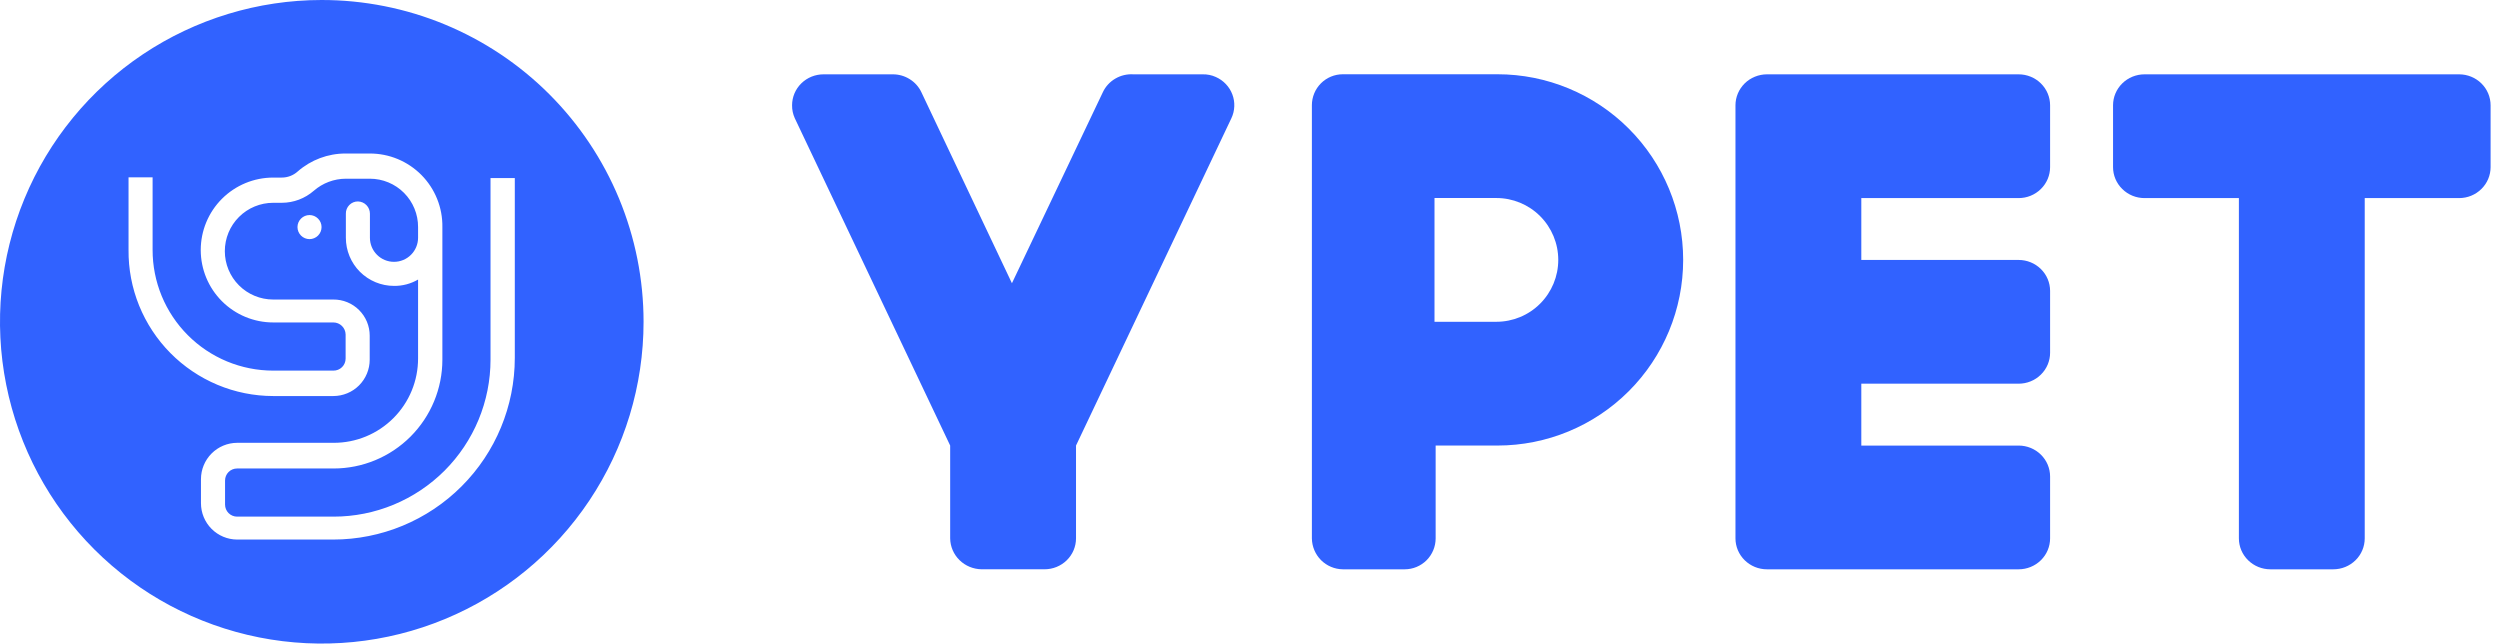
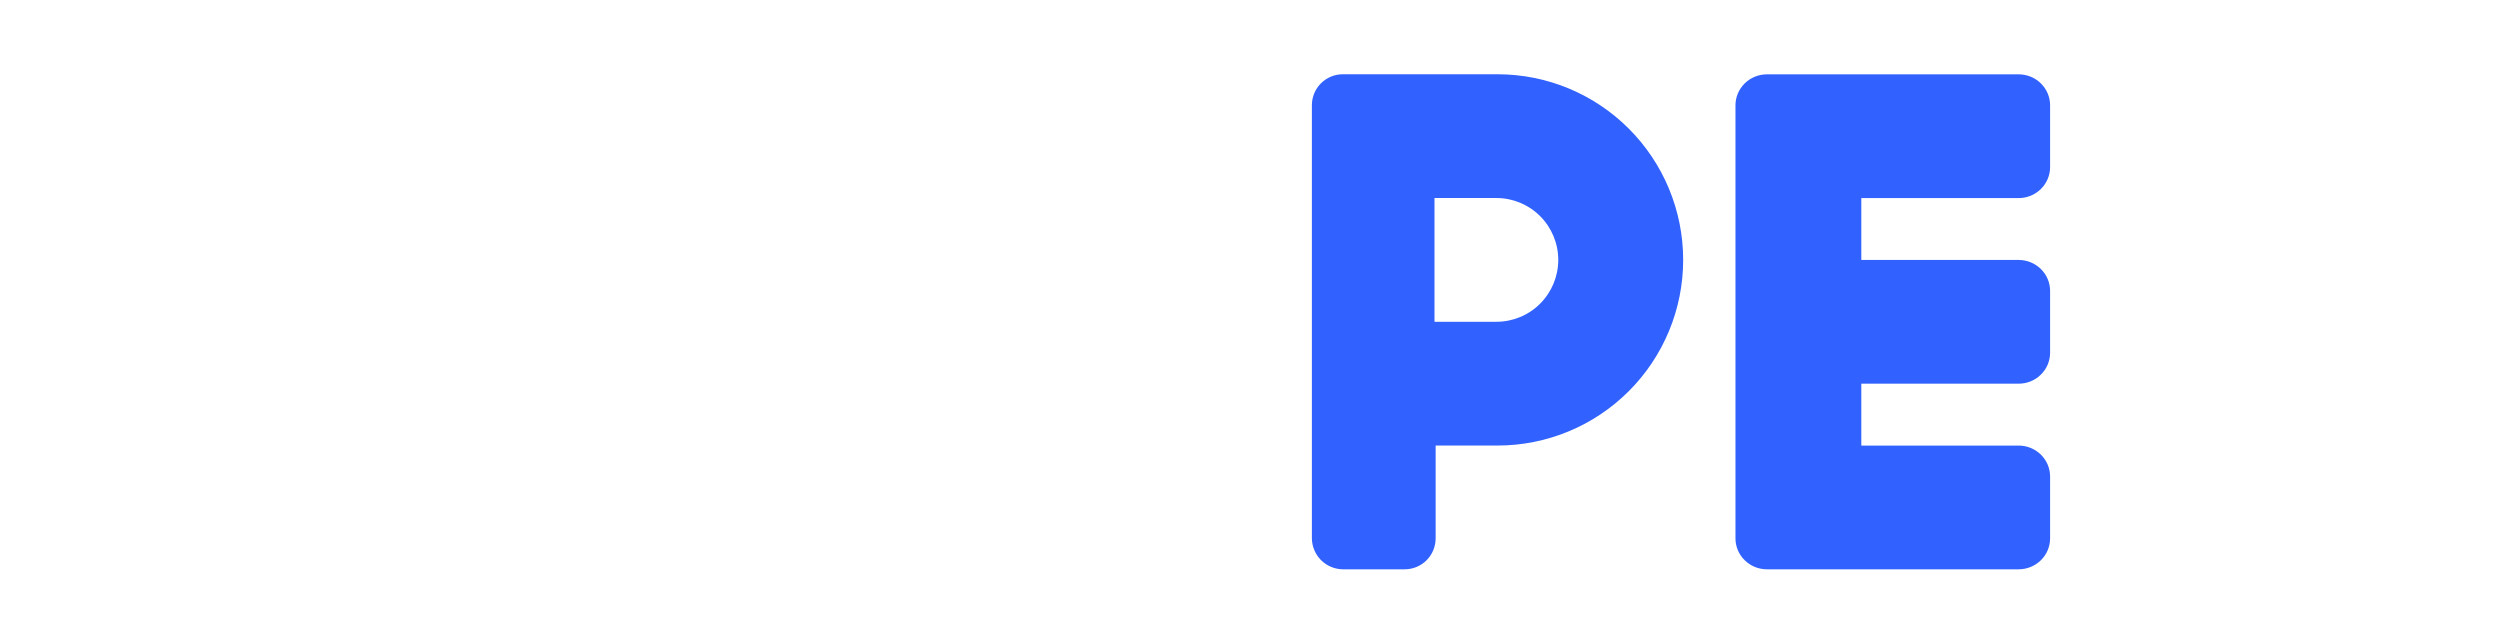
<svg xmlns="http://www.w3.org/2000/svg" width="101" height="26" viewBox="0 0 101 26" fill="none">
  <g id="Group 1980">
-     <path id="Vector" d="M12.991 3.23762e-06C10.42 0.002 7.908 0.766 5.771 2.195C3.634 3.625 1.969 5.656 0.987 8.031C0.004 10.407 -0.252 13.021 0.251 15.542C0.754 18.063 1.992 20.378 3.811 22.196C5.629 24.013 7.946 25.25 10.467 25.751C12.989 26.252 15.602 25.994 17.977 25.009C20.352 24.025 22.382 22.359 23.81 20.221C25.238 18.084 26 15.571 26 13C26 11.292 25.663 9.601 25.01 8.023C24.356 6.445 23.397 5.012 22.189 3.804C20.981 2.597 19.547 1.64 17.968 0.987C16.39 0.334 14.699 -0.001 12.991 3.23762e-06ZM20.798 14.459C20.798 16.405 20.025 18.272 18.648 19.648C17.272 21.025 15.405 21.798 13.459 21.798H9.578C9.19 21.796 8.819 21.64 8.546 21.365C8.273 21.09 8.119 20.718 8.119 20.33V19.358C8.119 18.97 8.273 18.598 8.546 18.323C8.819 18.048 9.19 17.892 9.578 17.89H13.477C13.926 17.891 14.37 17.804 14.784 17.633C15.199 17.462 15.576 17.21 15.893 16.893C16.21 16.576 16.462 16.199 16.633 15.784C16.804 15.37 16.891 14.926 16.89 14.477V11.294C16.595 11.466 16.259 11.555 15.917 11.55C15.402 11.55 14.907 11.345 14.542 10.981C14.177 10.616 13.973 10.121 13.973 9.606V8.633C13.971 8.568 13.983 8.504 14.007 8.444C14.031 8.384 14.066 8.329 14.112 8.283C14.157 8.237 14.211 8.2 14.271 8.175C14.33 8.15 14.394 8.138 14.459 8.138C14.588 8.14 14.712 8.193 14.803 8.286C14.894 8.379 14.945 8.503 14.945 8.633V9.606C14.945 9.863 15.047 10.111 15.23 10.293C15.412 10.476 15.659 10.578 15.917 10.578C16.175 10.578 16.423 10.476 16.605 10.293C16.788 10.111 16.89 9.863 16.89 9.606V9.174C16.891 8.918 16.842 8.664 16.744 8.427C16.647 8.19 16.504 7.975 16.323 7.793C16.143 7.612 15.928 7.467 15.691 7.369C15.455 7.271 15.201 7.22 14.945 7.22H13.973C13.497 7.221 13.037 7.394 12.679 7.706C12.32 8.019 11.861 8.192 11.385 8.193H11.037C10.518 8.193 10.021 8.399 9.655 8.765C9.288 9.131 9.083 9.629 9.083 10.147C9.083 10.665 9.288 11.162 9.655 11.529C10.021 11.895 10.518 12.101 11.037 12.101H13.468C13.66 12.1 13.851 12.136 14.029 12.209C14.207 12.282 14.369 12.389 14.505 12.525C14.642 12.661 14.75 12.822 14.824 12.999C14.898 13.177 14.936 13.367 14.936 13.56V14.532C14.936 14.725 14.898 14.916 14.824 15.094C14.75 15.272 14.642 15.434 14.506 15.57C14.37 15.706 14.208 15.815 14.03 15.888C13.851 15.962 13.661 16 13.468 16H11.037C10.264 15.999 9.499 15.845 8.787 15.547C8.074 15.248 7.427 14.812 6.884 14.263C6.341 13.714 5.912 13.062 5.621 12.347C5.331 11.631 5.185 10.864 5.193 10.092V7.165H6.165V10.092C6.164 10.732 6.289 11.367 6.533 11.959C6.778 12.551 7.136 13.089 7.589 13.542C8.041 13.996 8.579 14.355 9.17 14.601C9.762 14.846 10.396 14.973 11.037 14.973H13.468C13.533 14.974 13.597 14.962 13.657 14.938C13.717 14.914 13.771 14.879 13.818 14.833C13.864 14.788 13.9 14.734 13.925 14.674C13.95 14.615 13.963 14.551 13.963 14.486V13.514C13.961 13.384 13.908 13.26 13.815 13.169C13.722 13.078 13.598 13.027 13.468 13.027H11.037C10.261 13.027 9.516 12.719 8.967 12.17C8.418 11.621 8.11 10.877 8.11 10.101C8.11 9.325 8.418 8.58 8.967 8.031C9.516 7.483 10.261 7.174 11.037 7.174H11.376C11.617 7.176 11.849 7.088 12.027 6.927C12.563 6.458 13.251 6.2 13.963 6.202H14.936C15.325 6.201 15.71 6.277 16.069 6.426C16.428 6.576 16.754 6.795 17.028 7.072C17.301 7.349 17.516 7.677 17.661 8.038C17.806 8.399 17.878 8.785 17.872 9.174V14.532C17.872 15.698 17.409 16.815 16.584 17.64C15.76 18.464 14.643 18.927 13.477 18.927H9.578C9.449 18.927 9.325 18.978 9.234 19.069C9.143 19.16 9.092 19.284 9.092 19.413V20.385C9.092 20.514 9.143 20.638 9.234 20.729C9.325 20.82 9.449 20.872 9.578 20.872H13.477C14.31 20.872 15.134 20.708 15.903 20.389C16.672 20.07 17.371 19.603 17.96 19.015C18.548 18.426 19.015 17.727 19.334 16.958C19.652 16.189 19.817 15.365 19.817 14.532V7.193H20.798V14.459ZM12.991 9.174C12.991 9.303 12.94 9.427 12.848 9.518C12.757 9.609 12.633 9.661 12.505 9.661C12.376 9.661 12.252 9.609 12.161 9.518C12.07 9.427 12.018 9.303 12.018 9.174C12.018 9.045 12.07 8.922 12.161 8.831C12.252 8.739 12.376 8.688 12.505 8.688C12.633 8.688 12.757 8.739 12.848 8.831C12.94 8.922 12.991 9.045 12.991 9.174Z" fill="#3162FF" />
    <g id="POLYLINE">
-       <path id="Vector_2" d="M94.264 23H91.722C91.385 23 91.062 22.868 90.824 22.634C90.585 22.4 90.451 22.082 90.451 21.75V8.003H86.638C86.301 8.003 85.978 7.871 85.74 7.636C85.501 7.402 85.367 7.084 85.367 6.753V4.253C85.367 3.922 85.501 3.604 85.74 3.369C85.978 3.135 86.301 3.003 86.638 3.003H99.349C99.686 3.003 100.009 3.135 100.247 3.369C100.486 3.604 100.62 3.922 100.62 4.253V6.753C100.62 7.084 100.486 7.402 100.247 7.636C100.009 7.871 99.686 8.003 99.349 8.003H95.535V21.75C95.535 22.082 95.401 22.4 95.163 22.634C94.925 22.868 94.602 23 94.264 23Z" fill="#3162FF" />
-     </g>
+       </g>
    <g id="POLYLINE_2">
      <path id="Vector_3" d="M82.824 6.753V4.253C82.824 3.922 82.69 3.604 82.451 3.369C82.213 3.135 81.89 3.003 81.553 3.003H71.384C71.217 3.003 71.052 3.036 70.898 3.099C70.744 3.161 70.604 3.253 70.486 3.369C70.368 3.486 70.274 3.623 70.21 3.775C70.146 3.927 70.113 4.089 70.113 4.253V21.75C70.113 21.914 70.146 22.077 70.21 22.229C70.274 22.38 70.368 22.518 70.486 22.634C70.604 22.75 70.744 22.842 70.898 22.905C71.052 22.968 71.217 23 71.384 23H81.553C81.89 23 82.213 22.868 82.451 22.634C82.69 22.4 82.824 22.082 82.824 21.75V19.251C82.824 18.919 82.69 18.601 82.451 18.367C82.213 18.133 81.89 18.001 81.553 18.001H75.197V15.501H81.553C81.89 15.501 82.213 15.37 82.451 15.135C82.69 14.901 82.824 14.583 82.824 14.252V11.752C82.824 11.42 82.69 11.103 82.451 10.868C82.213 10.634 81.89 10.502 81.553 10.502H75.197V8.003H81.553C81.89 8.003 82.213 7.871 82.451 7.636C82.69 7.402 82.824 7.084 82.824 6.753Z" fill="#3162FF" />
    </g>
    <g id="LINE">
-       <path id="Vector_4" d="M44.554 3.728L40.882 11.443L37.225 3.728C37.123 3.51 36.959 3.326 36.753 3.198C36.547 3.069 36.308 3.001 36.064 3.003H33.271C32.934 3.003 32.611 3.134 32.372 3.369C32.134 3.603 32 3.921 32 4.253C31.997 4.433 32.035 4.612 32.11 4.777L38.387 18V21.75C38.391 22.08 38.526 22.395 38.764 22.629C39.001 22.862 39.322 22.995 39.658 22.999H42.2C42.537 22.999 42.86 22.868 43.099 22.633C43.337 22.399 43.471 22.081 43.471 21.75V18L49.748 4.777C49.819 4.627 49.859 4.465 49.865 4.3C49.872 4.135 49.846 3.97 49.787 3.815C49.729 3.66 49.64 3.518 49.525 3.397C49.411 3.276 49.273 3.179 49.12 3.111C48.953 3.035 48.77 2.998 48.586 3.003H45.793C45.536 2.986 45.28 3.046 45.059 3.176C44.837 3.305 44.661 3.498 44.554 3.728Z" fill="#3162FF" />
-     </g>
+       </g>
    <path id="Vector_5" d="M60.423 3H54.25C53.919 3 53.6 3.132 53.366 3.366C53.132 3.601 53 3.918 53 4.25V21.75C53.004 22.08 53.137 22.396 53.37 22.63C53.604 22.863 53.92 22.996 54.25 23H56.75C57.081 23 57.4 22.868 57.634 22.634C57.868 22.399 58 22.081 58 21.75V18H60.5C62.489 18 64.397 17.21 65.803 15.803C67.21 14.397 68 12.489 68 10.5C68 8.511 67.21 6.603 65.803 5.197C64.397 3.79 62.489 3 60.5 3H60.423ZM60.423 13H57.954V8H60.454C61.117 8 61.753 8.263 62.221 8.732C62.69 9.201 62.954 9.837 62.954 10.5C62.954 11.163 62.69 11.799 62.221 12.268C61.753 12.737 61.117 13 60.454 13H60.423Z" fill="#3162FF" />
  </g>
</svg>